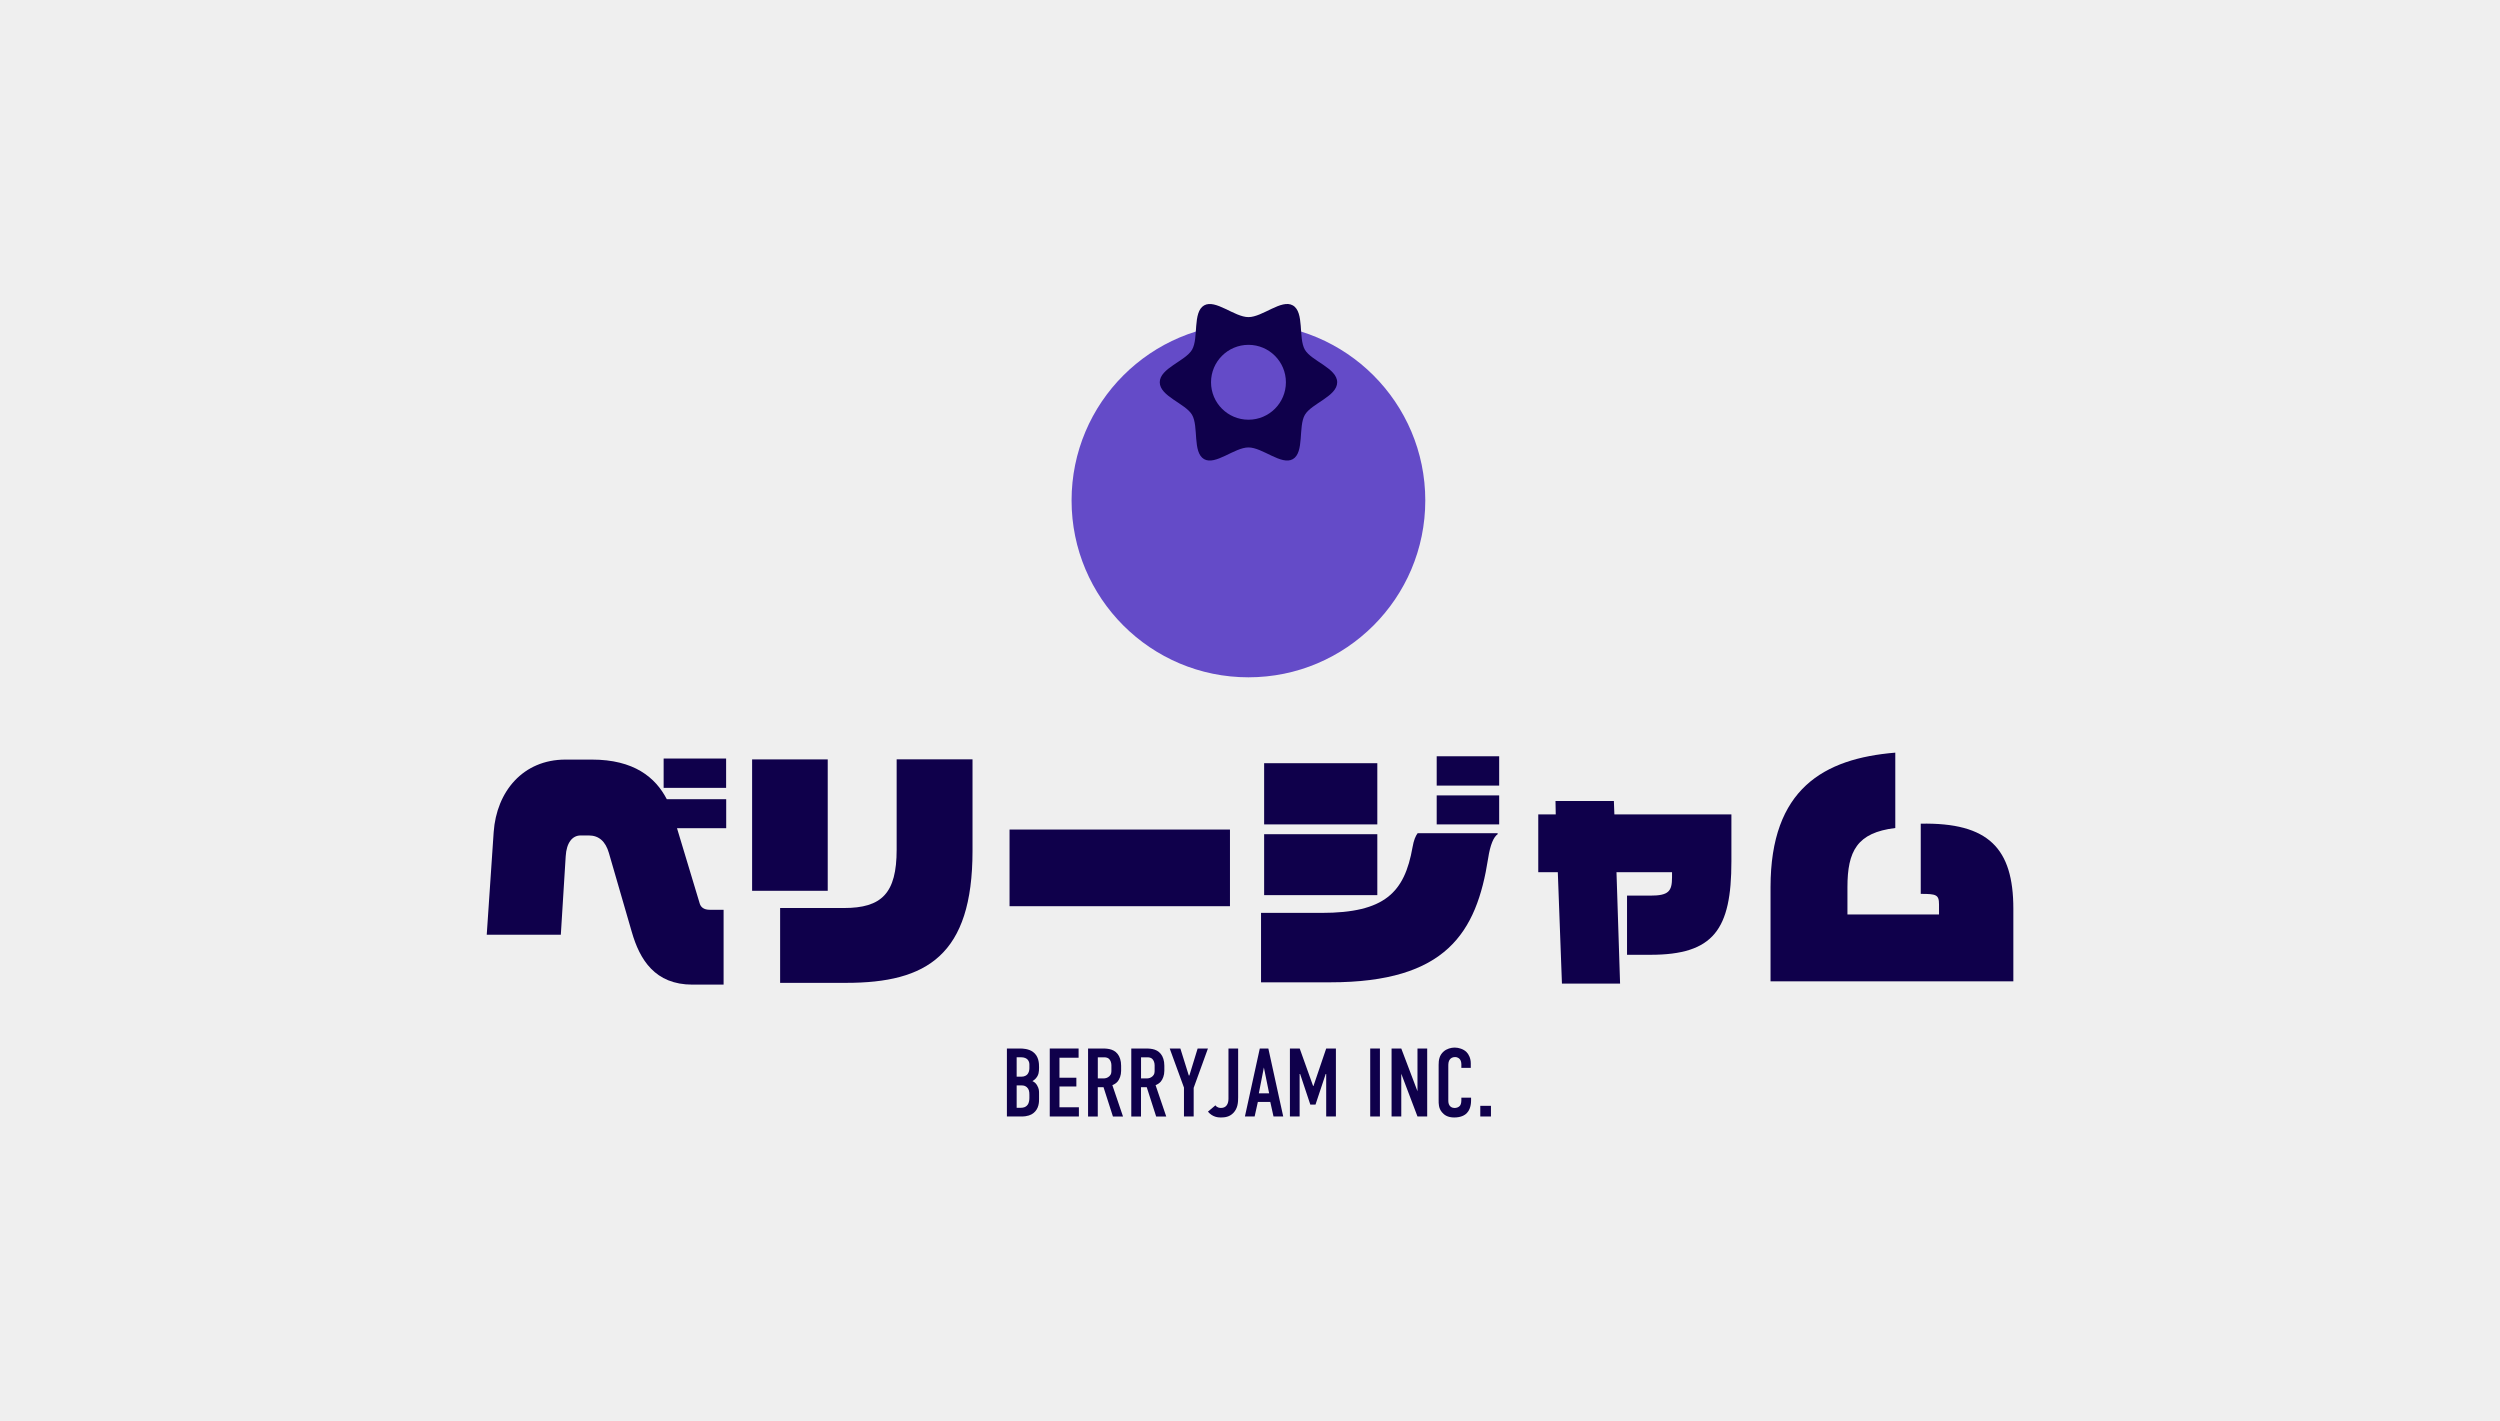
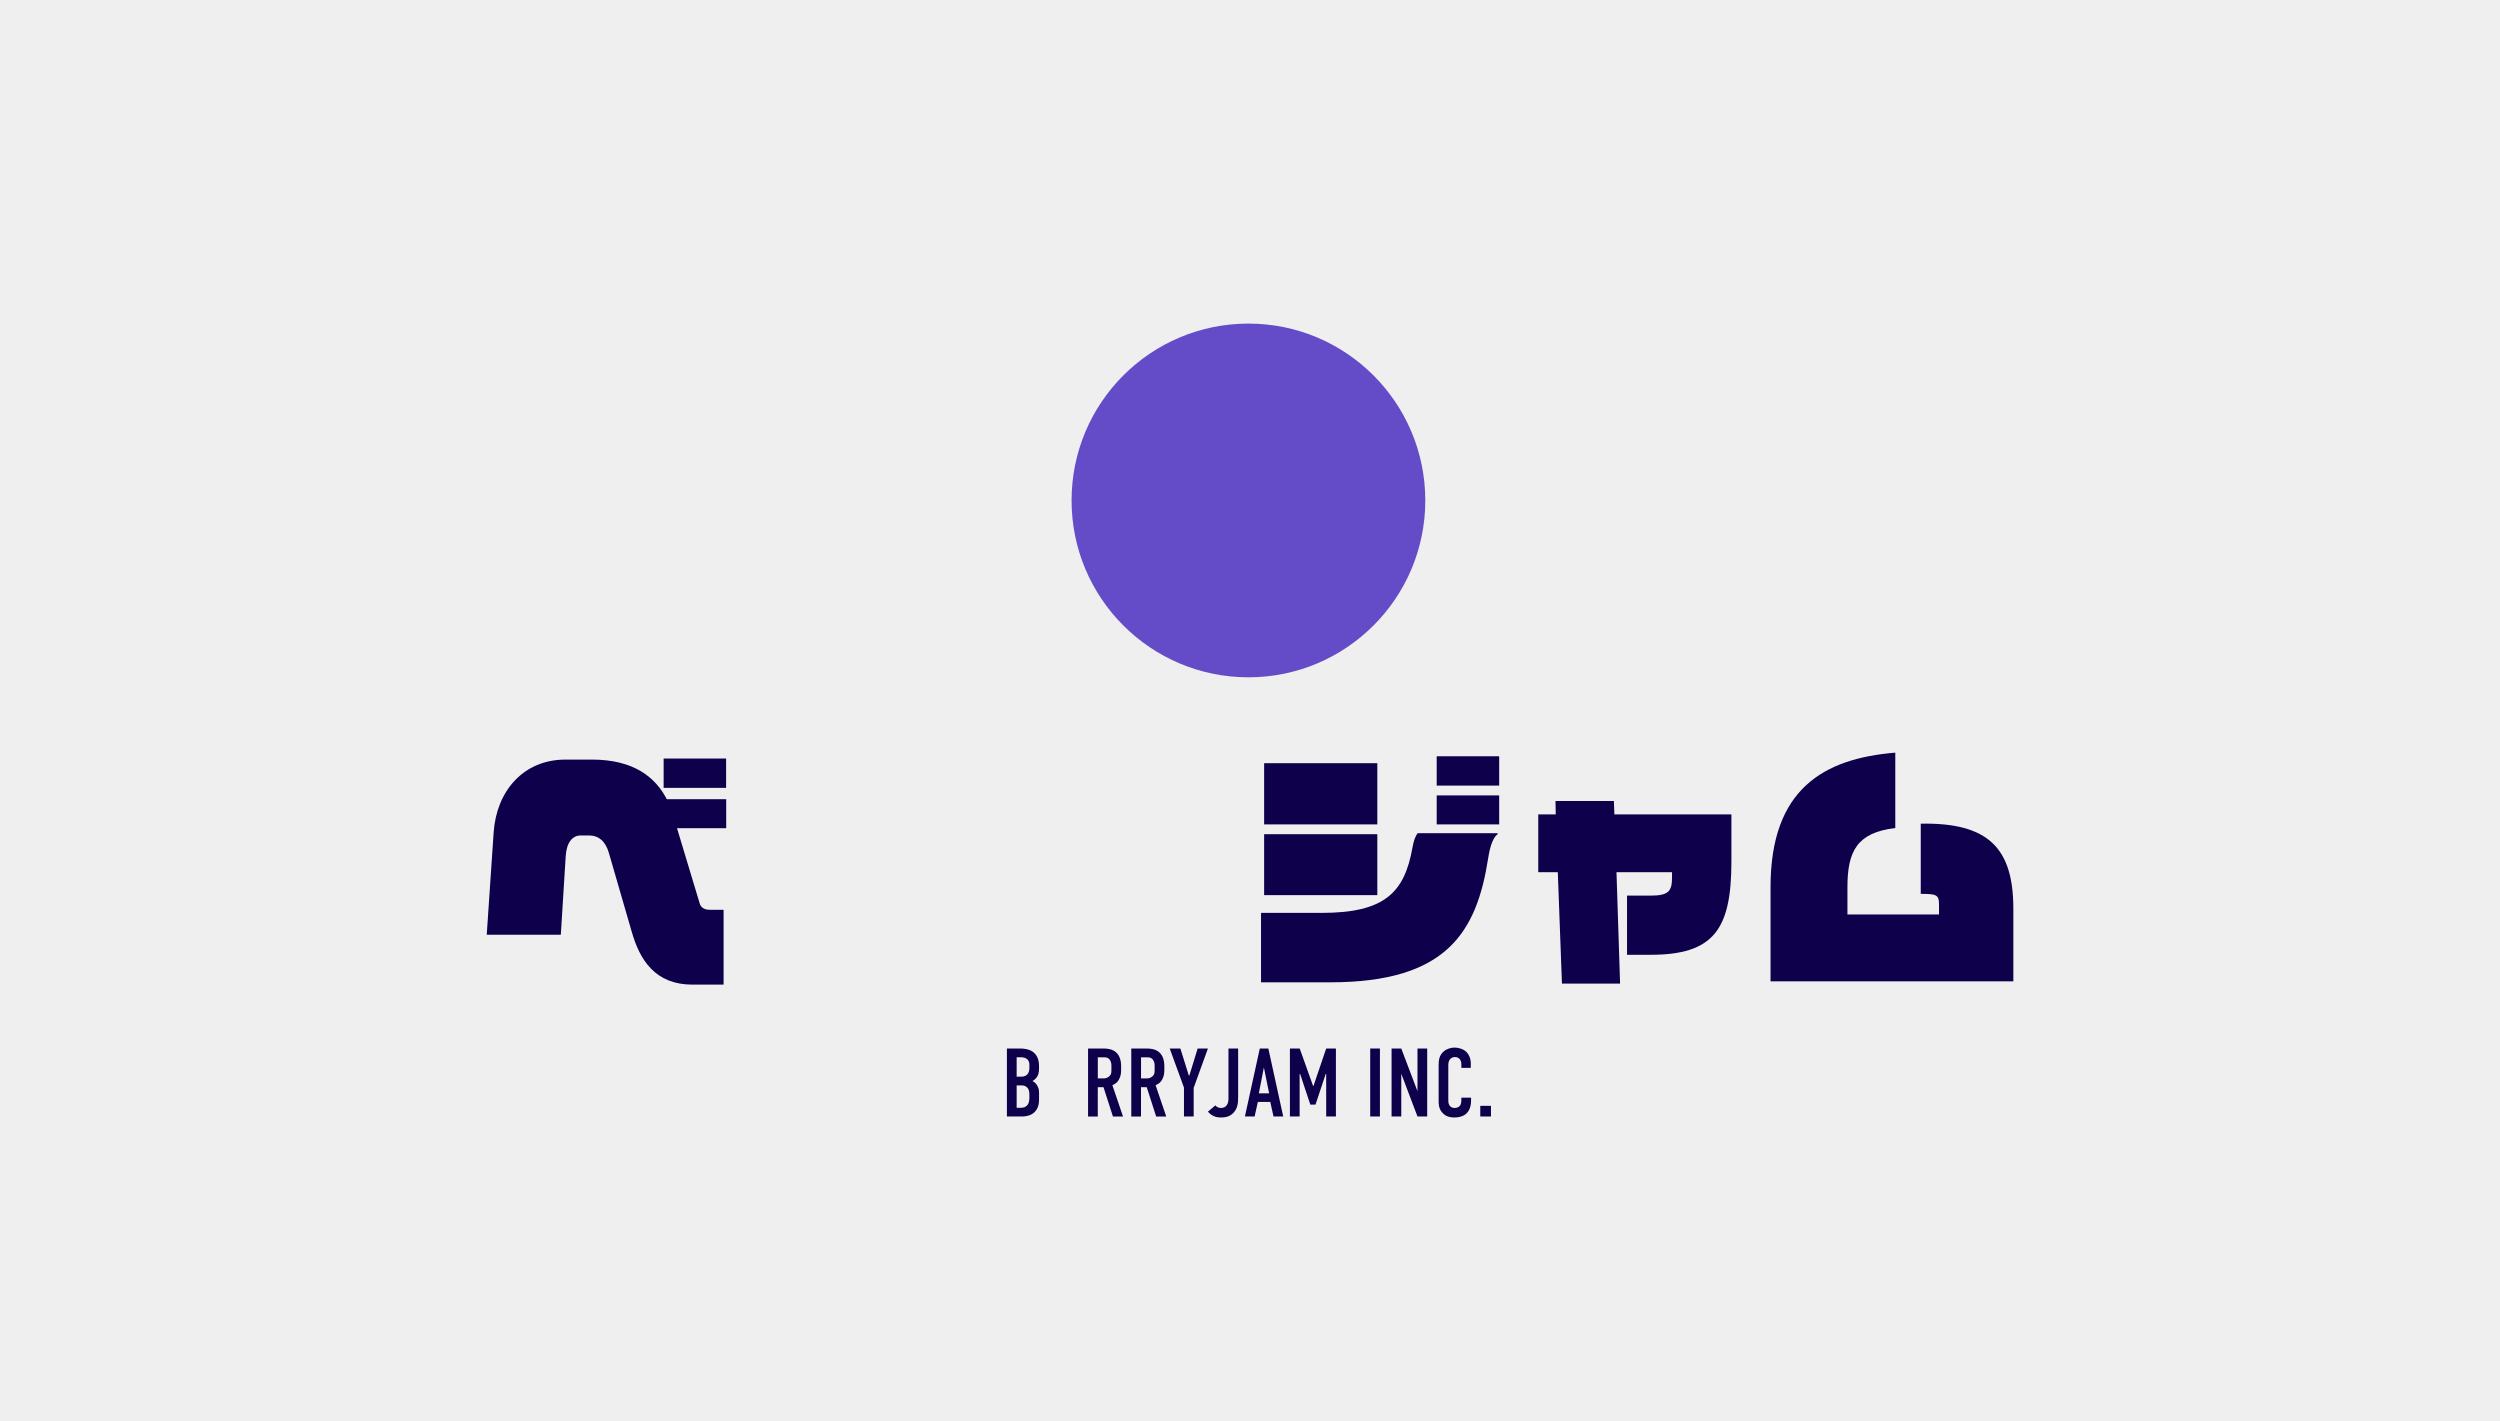
<svg xmlns="http://www.w3.org/2000/svg" viewBox="0 0 605 344">
  <path d="m0 0h605v344h-605z" fill="#efefef" />
  <g fill="#0f004b">
    <path d="m163.84 200.44 5.48 18.17c.25.87.93 1.56 2.49 1.56h3.3v18.11h-7.53c-9.09 0-12.76-6.04-14.69-12.76l-5.54-19.11c-.81-2.8-2.43-4.23-4.85-4.23h-1.99c-1.99 0-3.42 1.74-3.61 5.04l-1.18 18.98h-17.93l1.68-24.83c.69-9.83 7.1-17.55 17.37-17.55h6.41c10.15 0 15.37 4.29 18.11 9.58h14.38v7.03h-11.89zm-3.24-9.77v-7.1h15.12v7.1z" />
-     <path d="m182.01 215.57v-31.8h18.3v31.8zm22.78 22.28h-16v-18.11h15.44c9.15 0 12.76-3.55 12.76-14.13v-21.85h18.36v22.16c0 25.27-11.08 31.93-30.56 31.93z" />
-     <path d="m244.31 219.3v-18.55h53.34v18.55z" />
    <path d="m360.13 207.72c-2.8 17.99-10.15 30-38.22 30h-16.74v-16.8h14.63c15.31 0 20.1-4.92 22.03-15.87.31-1.81.75-2.74 1.24-3.42h19.36v.25c-.93.62-1.8 2.49-2.3 5.85zm-54.21-8.21v-14.81h27.39v14.81zm0 17.11v-14.75h27.39v14.75zm41.76-26.51v-7.1h15.12v7.1zm0 9.4v-7.03h15.12v7.03z" />
    <path d="m399.4 231.06h-5.66v-14.32h5.66c4.42 0 5.23-1.06 5.23-4.42v-1.24h-13.44l.87 26.95h-14.07l-1-26.95h-4.73v-14h4.23l-.06-3.24h14.13l.12 3.24h28.32v11.39c0 16.49-4.29 22.59-19.61 22.59z" />
    <path d="m428.47 237.47v-22.78c0-23.78 12.88-31.12 30.19-32.55v18.24c-9.27 1.12-11.58 5.6-11.58 14.32v6.6h22.16v-2.43c0-2.37-.68-2.55-4.42-2.55v-16.99c16.43-.31 22.41 5.98 22.41 20.6v17.55h-58.76z" />
    <path d="m246.85 253.74c.71 0 2.07.07 3.1.8 1.48 1.06 1.5 2.82 1.5 3.78 0 1.08-.09 1.83-.71 2.56-.31.38-.66.61-.89.75.63.28.92.68 1.13 1.03.47.82.47 1.27.47 2.07v1.25c0 .68 0 2.37-1.41 3.43-.52.4-1.39.78-2.8.78h-3.57v-16.45h3.17zm-.82 6.82h1.13c.8 0 1.27-.33 1.5-.61.28-.33.45-.89.45-1.41v-1.01c0-.42-.19-.85-.45-1.13-.28-.28-.75-.54-1.53-.54h-1.1zm0 7.52h1.06c.35 0 1.1-.05 1.6-.73.4-.54.42-1.39.42-1.67v-.78c0-.8-.12-1.36-.63-1.81-.38-.31-.73-.42-1.25-.42h-1.2v5.4z" />
-     <path d="m254.04 253.74h6.98v2.23h-4.63v4.84h4.09v2.12h-4.09v5.03h4.7v2.23h-7.05z" />
    <path d="m266.4 253.74c1.2 0 2.94-.07 4.04 1.29.54.66.87 1.64.87 2.87v1.25c0 1.06-.38 2.04-.87 2.61-.35.4-.82.68-1.25.85l2.58 7.59h-2.44l-2.28-7.1h-1.39v7.1h-2.35v-16.45h3.08zm-.73 7.24h1.34c.52 0 1.01-.12 1.46-.54.47-.45.49-.85.49-1.48v-1.17c0-.63-.24-1.2-.54-1.5-.47-.47-1.03-.42-1.53-.42h-1.22v5.12z" />
    <path d="m276.86 253.74c1.2 0 2.94-.07 4.04 1.29.54.66.87 1.64.87 2.87v1.25c0 1.06-.38 2.04-.87 2.61-.35.4-.82.68-1.25.85l2.58 7.59h-2.44l-2.28-7.1h-1.39v7.1h-2.35v-16.45h3.08zm-.73 7.24h1.34c.52 0 1.01-.12 1.46-.54.47-.45.49-.85.49-1.48v-1.17c0-.63-.24-1.2-.54-1.5-.47-.47-1.03-.42-1.53-.42h-1.22v5.12z" />
    <path d="m288.87 263.26v6.93h-2.35v-7l-3.45-9.45h2.58l2.04 6.53h.14l2-6.53h2.49z" />
    <path d="m299.63 253.74v11.8c0 1.17-.05 2.68-1.2 3.83-.94.94-2.04 1.06-3.01 1.06-.61 0-1.97-.07-3.1-1.41l1.81-1.53c.4.56.99.63 1.32.63.54 0 1.03-.14 1.39-.61.38-.49.45-1.15.45-1.67v-12.1h2.35z" />
    <path d="m308.19 270.19-.78-3.52h-3.01l-.78 3.52h-2.35l3.6-16.45h2.07l3.6 16.45zm-2.33-11.86-1.22 6.25h2.49z" />
    <path d="m312.18 253.74h2.35l3.24 9.07h.09l3.08-9.07h2.35v16.45h-2.35v-10.29h-.12l-2.47 7.42h-1.25l-2.47-7.42h-.12v10.29h-2.35v-16.45z" />
    <path d="m333.94 253.74v16.45h-2.35v-16.45z" />
    <path d="m339.11 253.74 3.92 10.34v-10.34h2.35v16.45h-2.35l-3.92-10.34v10.34h-2.35v-16.45z" />
    <path d="m353.64 257.48c0-.33-.09-.78-.31-1.08-.12-.16-.47-.59-1.22-.59-.61 0-.99.26-1.22.54-.38.47-.4 1.06-.4 1.62v8.11c0 .54 0 1.03.31 1.46.16.24.54.59 1.2.59.52 0 1.03-.19 1.32-.56.12-.16.33-.54.33-1.34v-.59h2.35v.68c0 1.62-.56 2.56-.99 3.01-.49.54-1.46 1.1-3.08 1.1s-2.44-.63-2.96-1.25c-.85-.99-.82-2.11-.82-2.96v-8.53c0-1.08.14-2.3 1.2-3.22.73-.66 1.81-.96 2.68-.96.99 0 2.14.38 2.84 1.06.59.59 1.06 1.58 1.06 2.73v1.13h-2.28v-.94z" />
    <path d="m360.81 267.61v2.58h-2.58v-2.58z" />
  </g>
  <path d="m259.32 121.11c0-23.64 19.16-42.8 42.8-42.8s42.8 19.17 42.8 42.8-19.16 42.8-42.8 42.8-42.8-19.16-42.8-42.8z" fill="#644bc8" />
-   <path d="m280.66 92.51c0-3.39 6.23-5.14 7.82-7.88 1.63-2.83.09-9.08 2.91-10.72 2.74-1.58 7.35 2.83 10.74 2.83s8-4.42 10.74-2.83c2.83 1.63 1.28 7.89 2.91 10.72 1.59 2.74 7.82 4.49 7.82 7.88s-6.23 5.14-7.82 7.88c-1.64 2.83-.09 9.08-2.91 10.72-2.74 1.58-7.35-2.83-10.74-2.83s-8 4.41-10.74 2.83c-2.83-1.64-1.28-7.89-2.91-10.72-1.59-2.74-7.82-4.49-7.82-7.88z" fill="#0f004b" />
  <path d="m293.07 92.51c0-5 4.06-9.06 9.06-9.06s9.06 4.06 9.06 9.06-4.05 9.06-9.06 9.06-9.06-4.06-9.06-9.06z" fill="#644bc8" />
</svg>